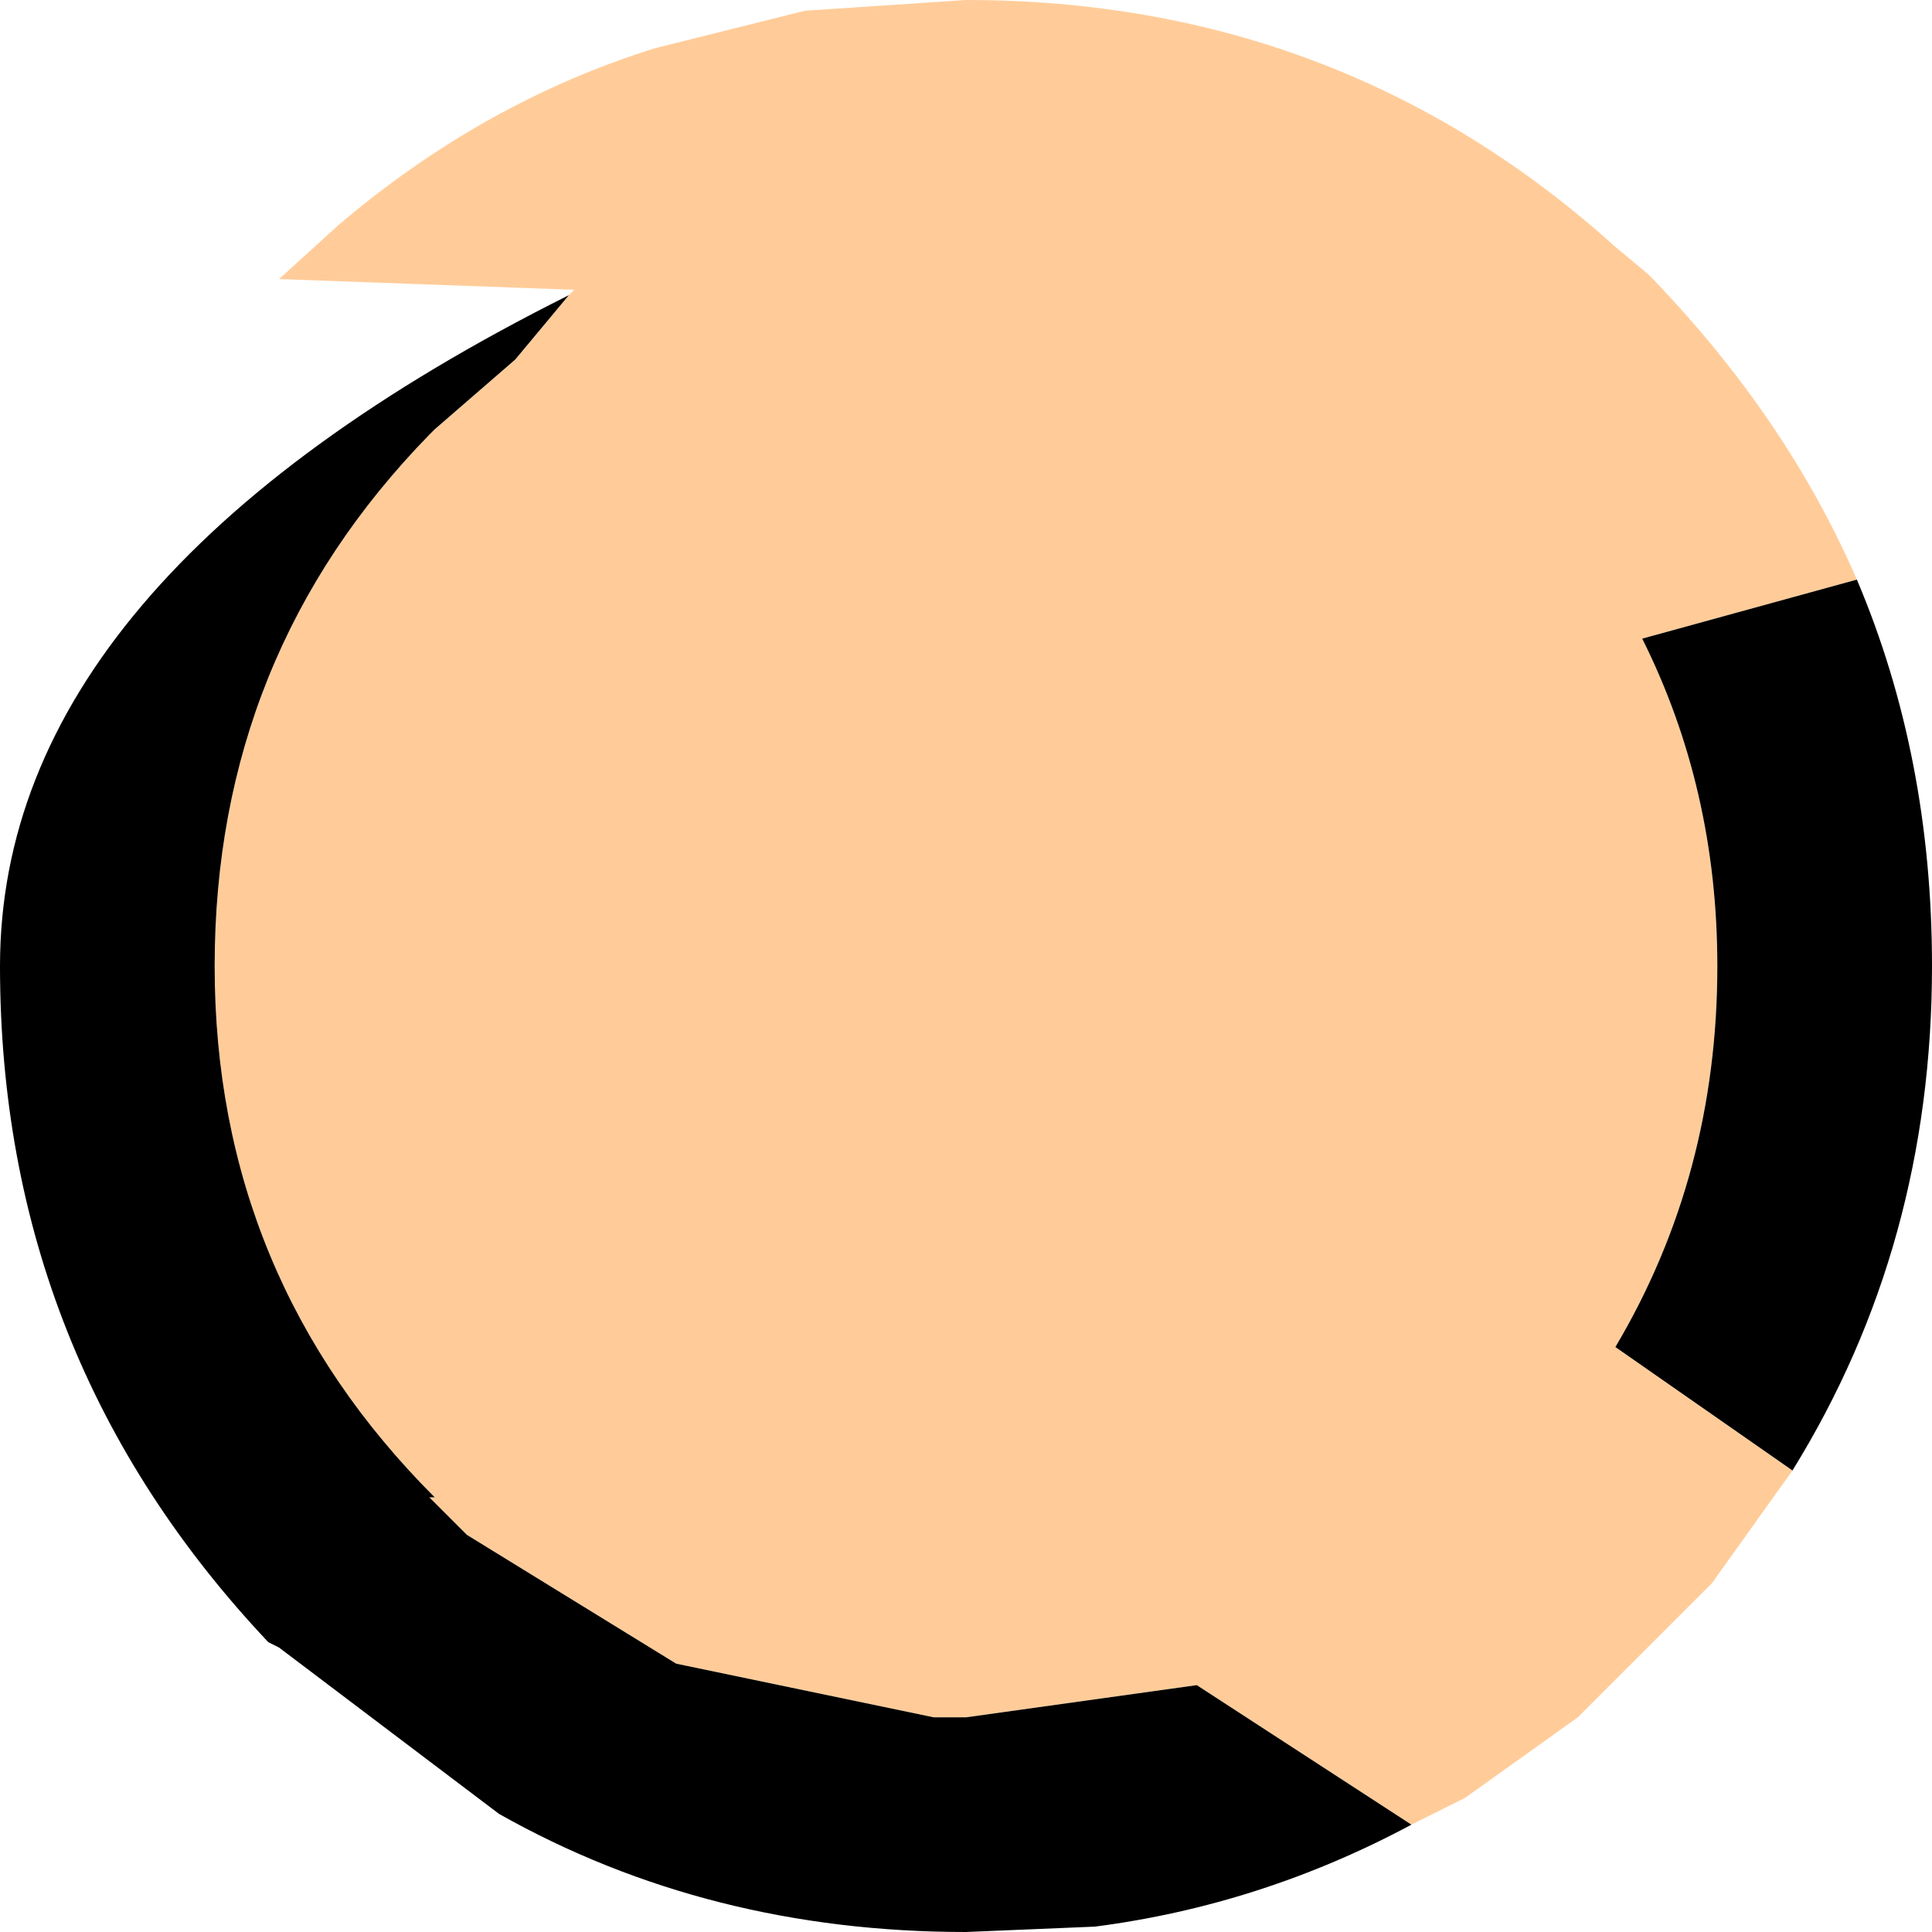
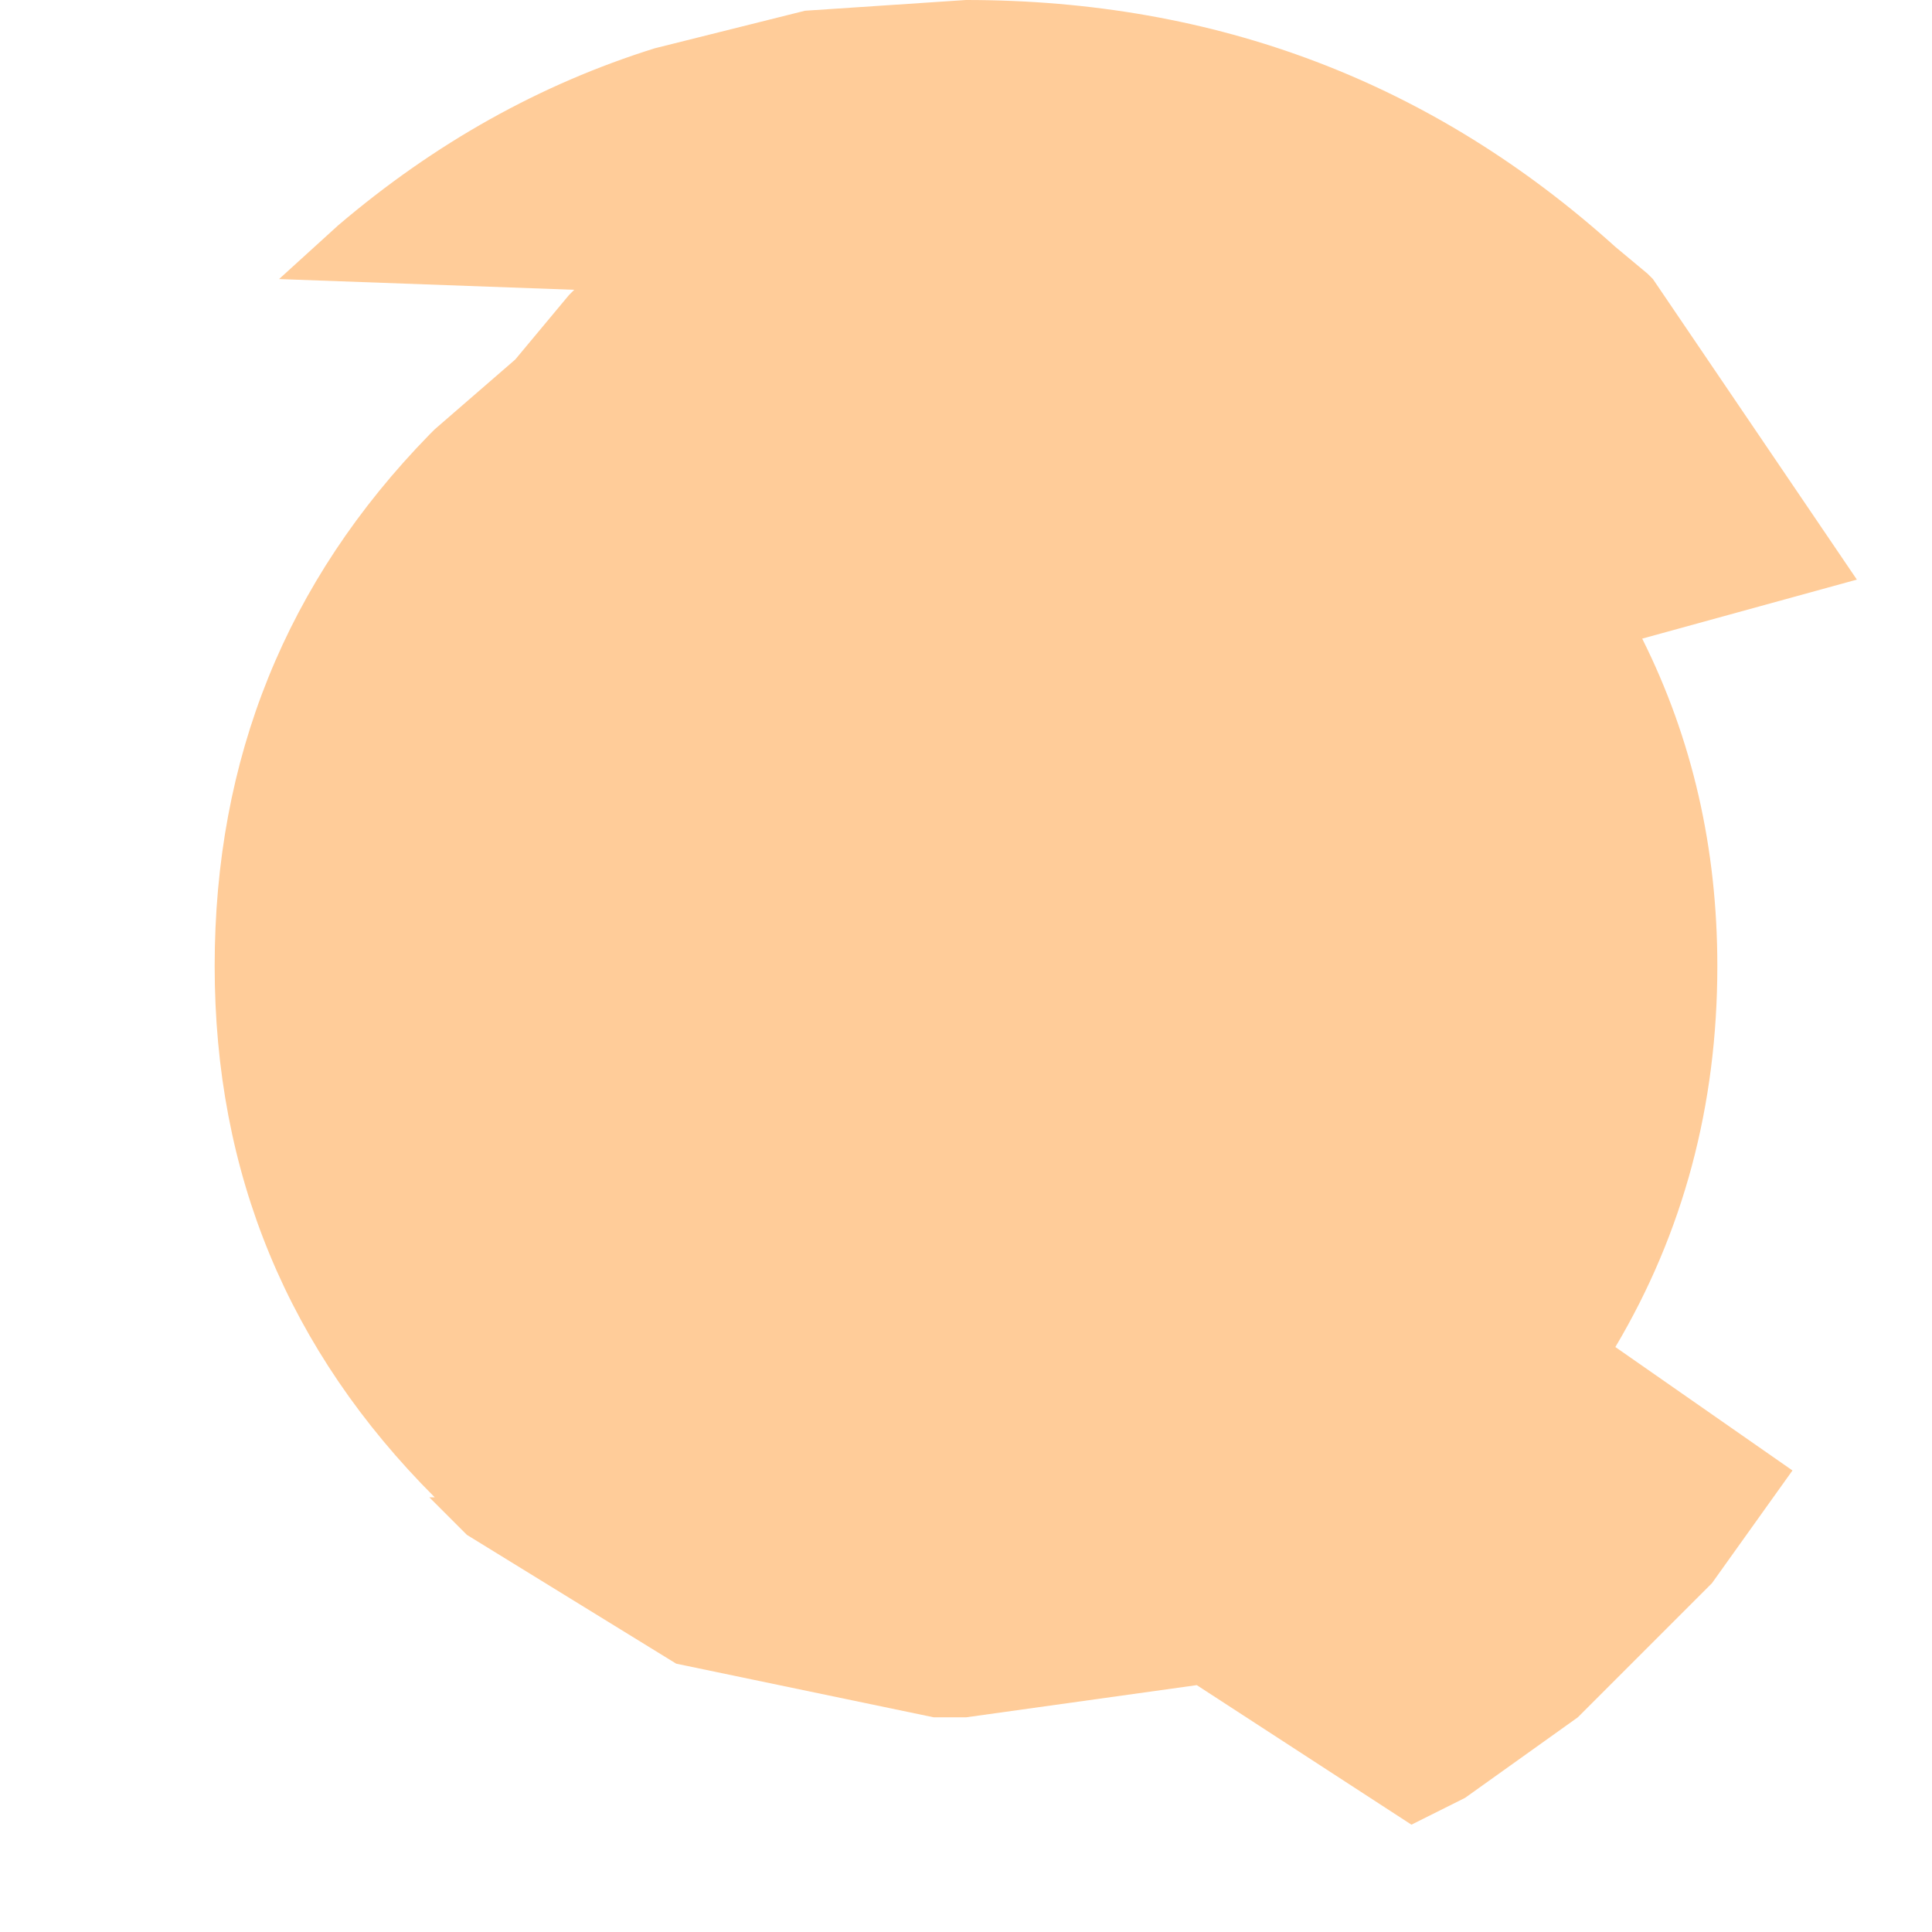
<svg xmlns="http://www.w3.org/2000/svg" height="18.0px" width="18.0px">
  <g transform="matrix(1.0, 0.0, 0.0, 1.0, 9.0, 9.0)">
-     <path d="M8.3 -3.6 L6.3 -3.05 Q7.0 -1.65 7.0 0.0 7.0 1.95 6.05 3.55 L7.7 4.7 6.95 5.75 6.35 6.35 6.05 6.65 5.7 7.0 5.0 7.5 4.65 7.75 4.15 8.0 2.15 6.7 0.0 7.0 -0.3 7.0 -2.7 6.5 -4.65 5.3 -5.0 4.95 -4.95 4.95 Q-7.0 2.9 -7.0 0.0 -7.0 -2.9 -5.0 -4.95 L-4.95 -5.0 -4.2 -5.65 -3.7 -6.25 -3.65 -6.3 -6.4 -6.4 -5.85 -6.9 Q-4.5 -8.05 -2.9 -8.55 L-1.5 -8.9 0.0 -9.0 Q3.5 -9.0 6.05 -6.7 L6.35 -6.45 6.4 -6.4 Q7.65 -5.1 8.3 -3.6" fill="#ffcc99" fill-rule="evenodd" stroke="none" />
-     <path d="M7.7 4.7 L6.05 3.55 Q7.0 1.95 7.0 0.0 7.0 -1.65 6.3 -3.05 L8.3 -3.6 Q9.0 -1.95 9.0 0.0 9.0 2.6 7.7 4.7 M-3.7 -6.25 L-4.2 -5.65 -4.95 -5.0 -5.0 -4.95 Q-7.0 -2.9 -7.0 0.0 -7.0 2.9 -4.95 4.95 L-5.0 4.95 -4.65 5.3 -2.7 6.5 -0.3 7.0 0.0 7.0 2.15 6.7 4.15 8.0 Q2.75 8.75 1.2 8.95 L0.0 9.0 Q-2.4 9.0 -4.35 7.9 L-6.4 6.35 -6.5 6.3 Q-9.0 3.65 -9.0 0.0 -9.0 -3.6 -3.7 -6.25" fill="#000000" fill-rule="evenodd" stroke="none" />
+     <path d="M8.3 -3.6 L6.3 -3.05 Q7.0 -1.65 7.0 0.0 7.0 1.95 6.05 3.55 L7.7 4.7 6.95 5.75 6.35 6.35 6.05 6.65 5.7 7.0 5.0 7.5 4.65 7.75 4.15 8.0 2.15 6.7 0.0 7.0 -0.3 7.0 -2.7 6.5 -4.65 5.3 -5.0 4.95 -4.95 4.95 Q-7.0 2.9 -7.0 0.0 -7.0 -2.9 -5.0 -4.95 L-4.95 -5.0 -4.2 -5.65 -3.7 -6.25 -3.65 -6.3 -6.4 -6.4 -5.85 -6.9 Q-4.5 -8.05 -2.9 -8.55 L-1.5 -8.9 0.0 -9.0 Q3.5 -9.0 6.05 -6.7 L6.35 -6.45 6.4 -6.4 " fill="#ffcc99" fill-rule="evenodd" stroke="none" />
  </g>
</svg>